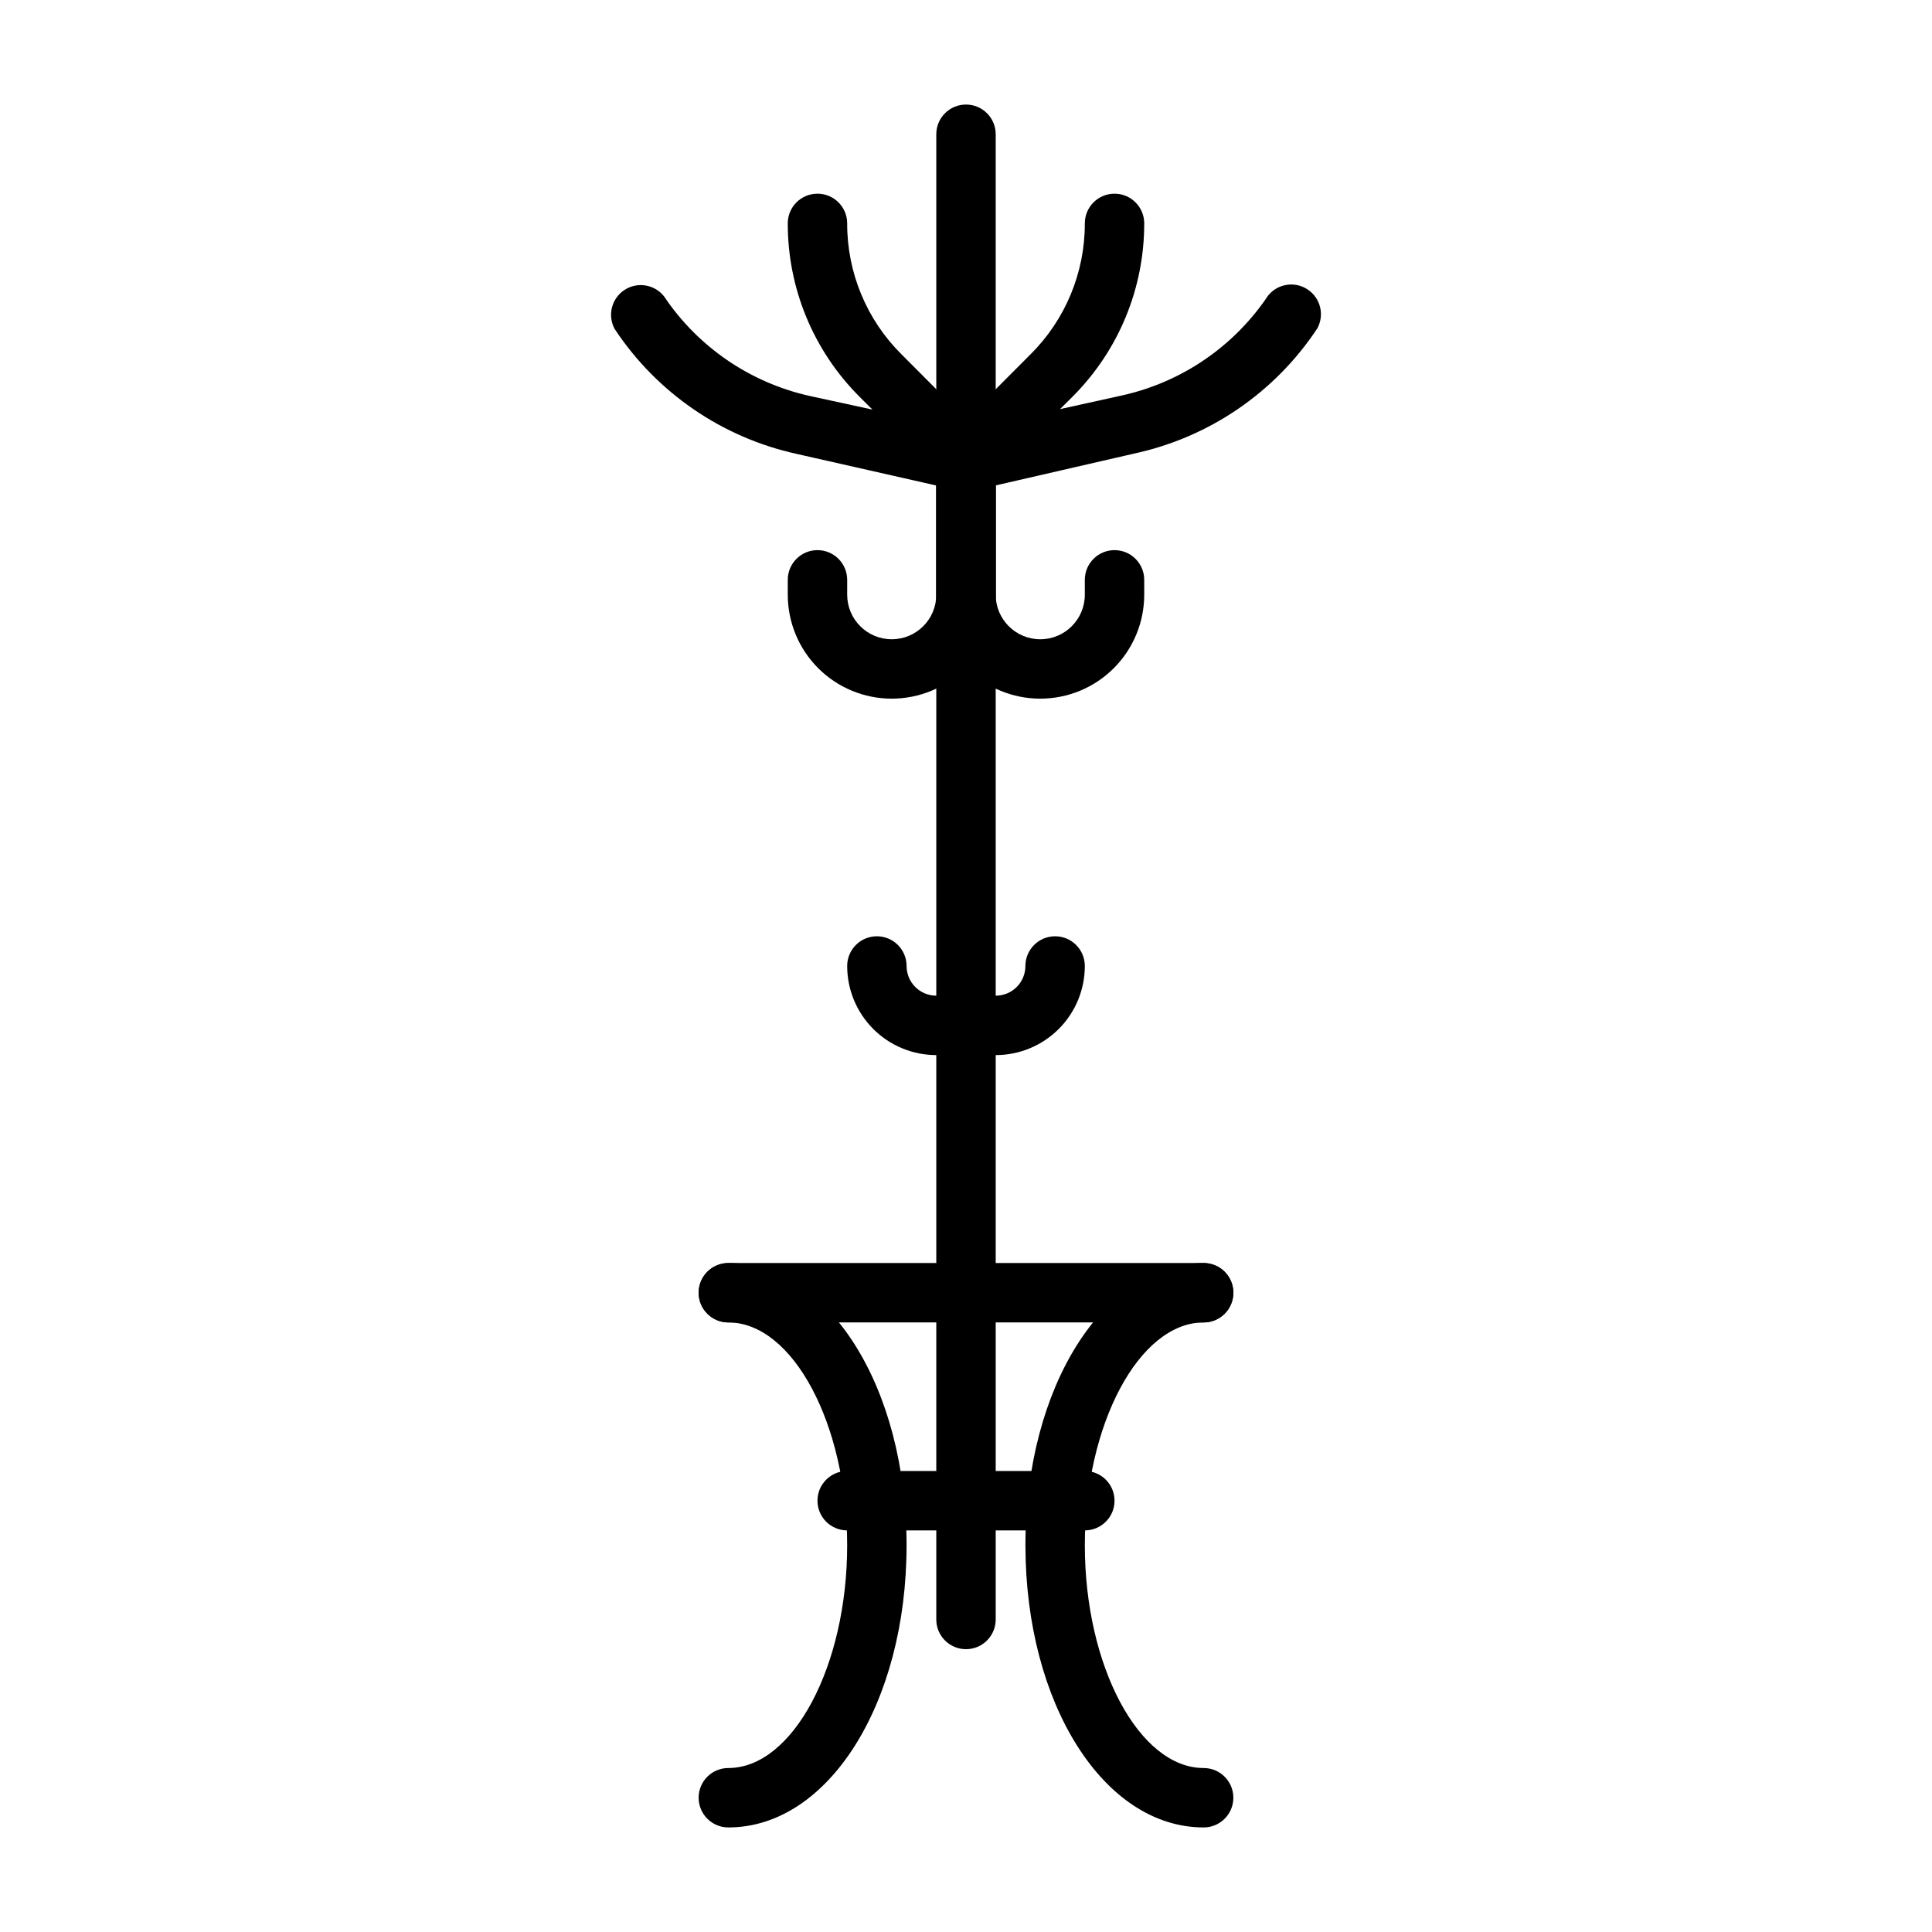
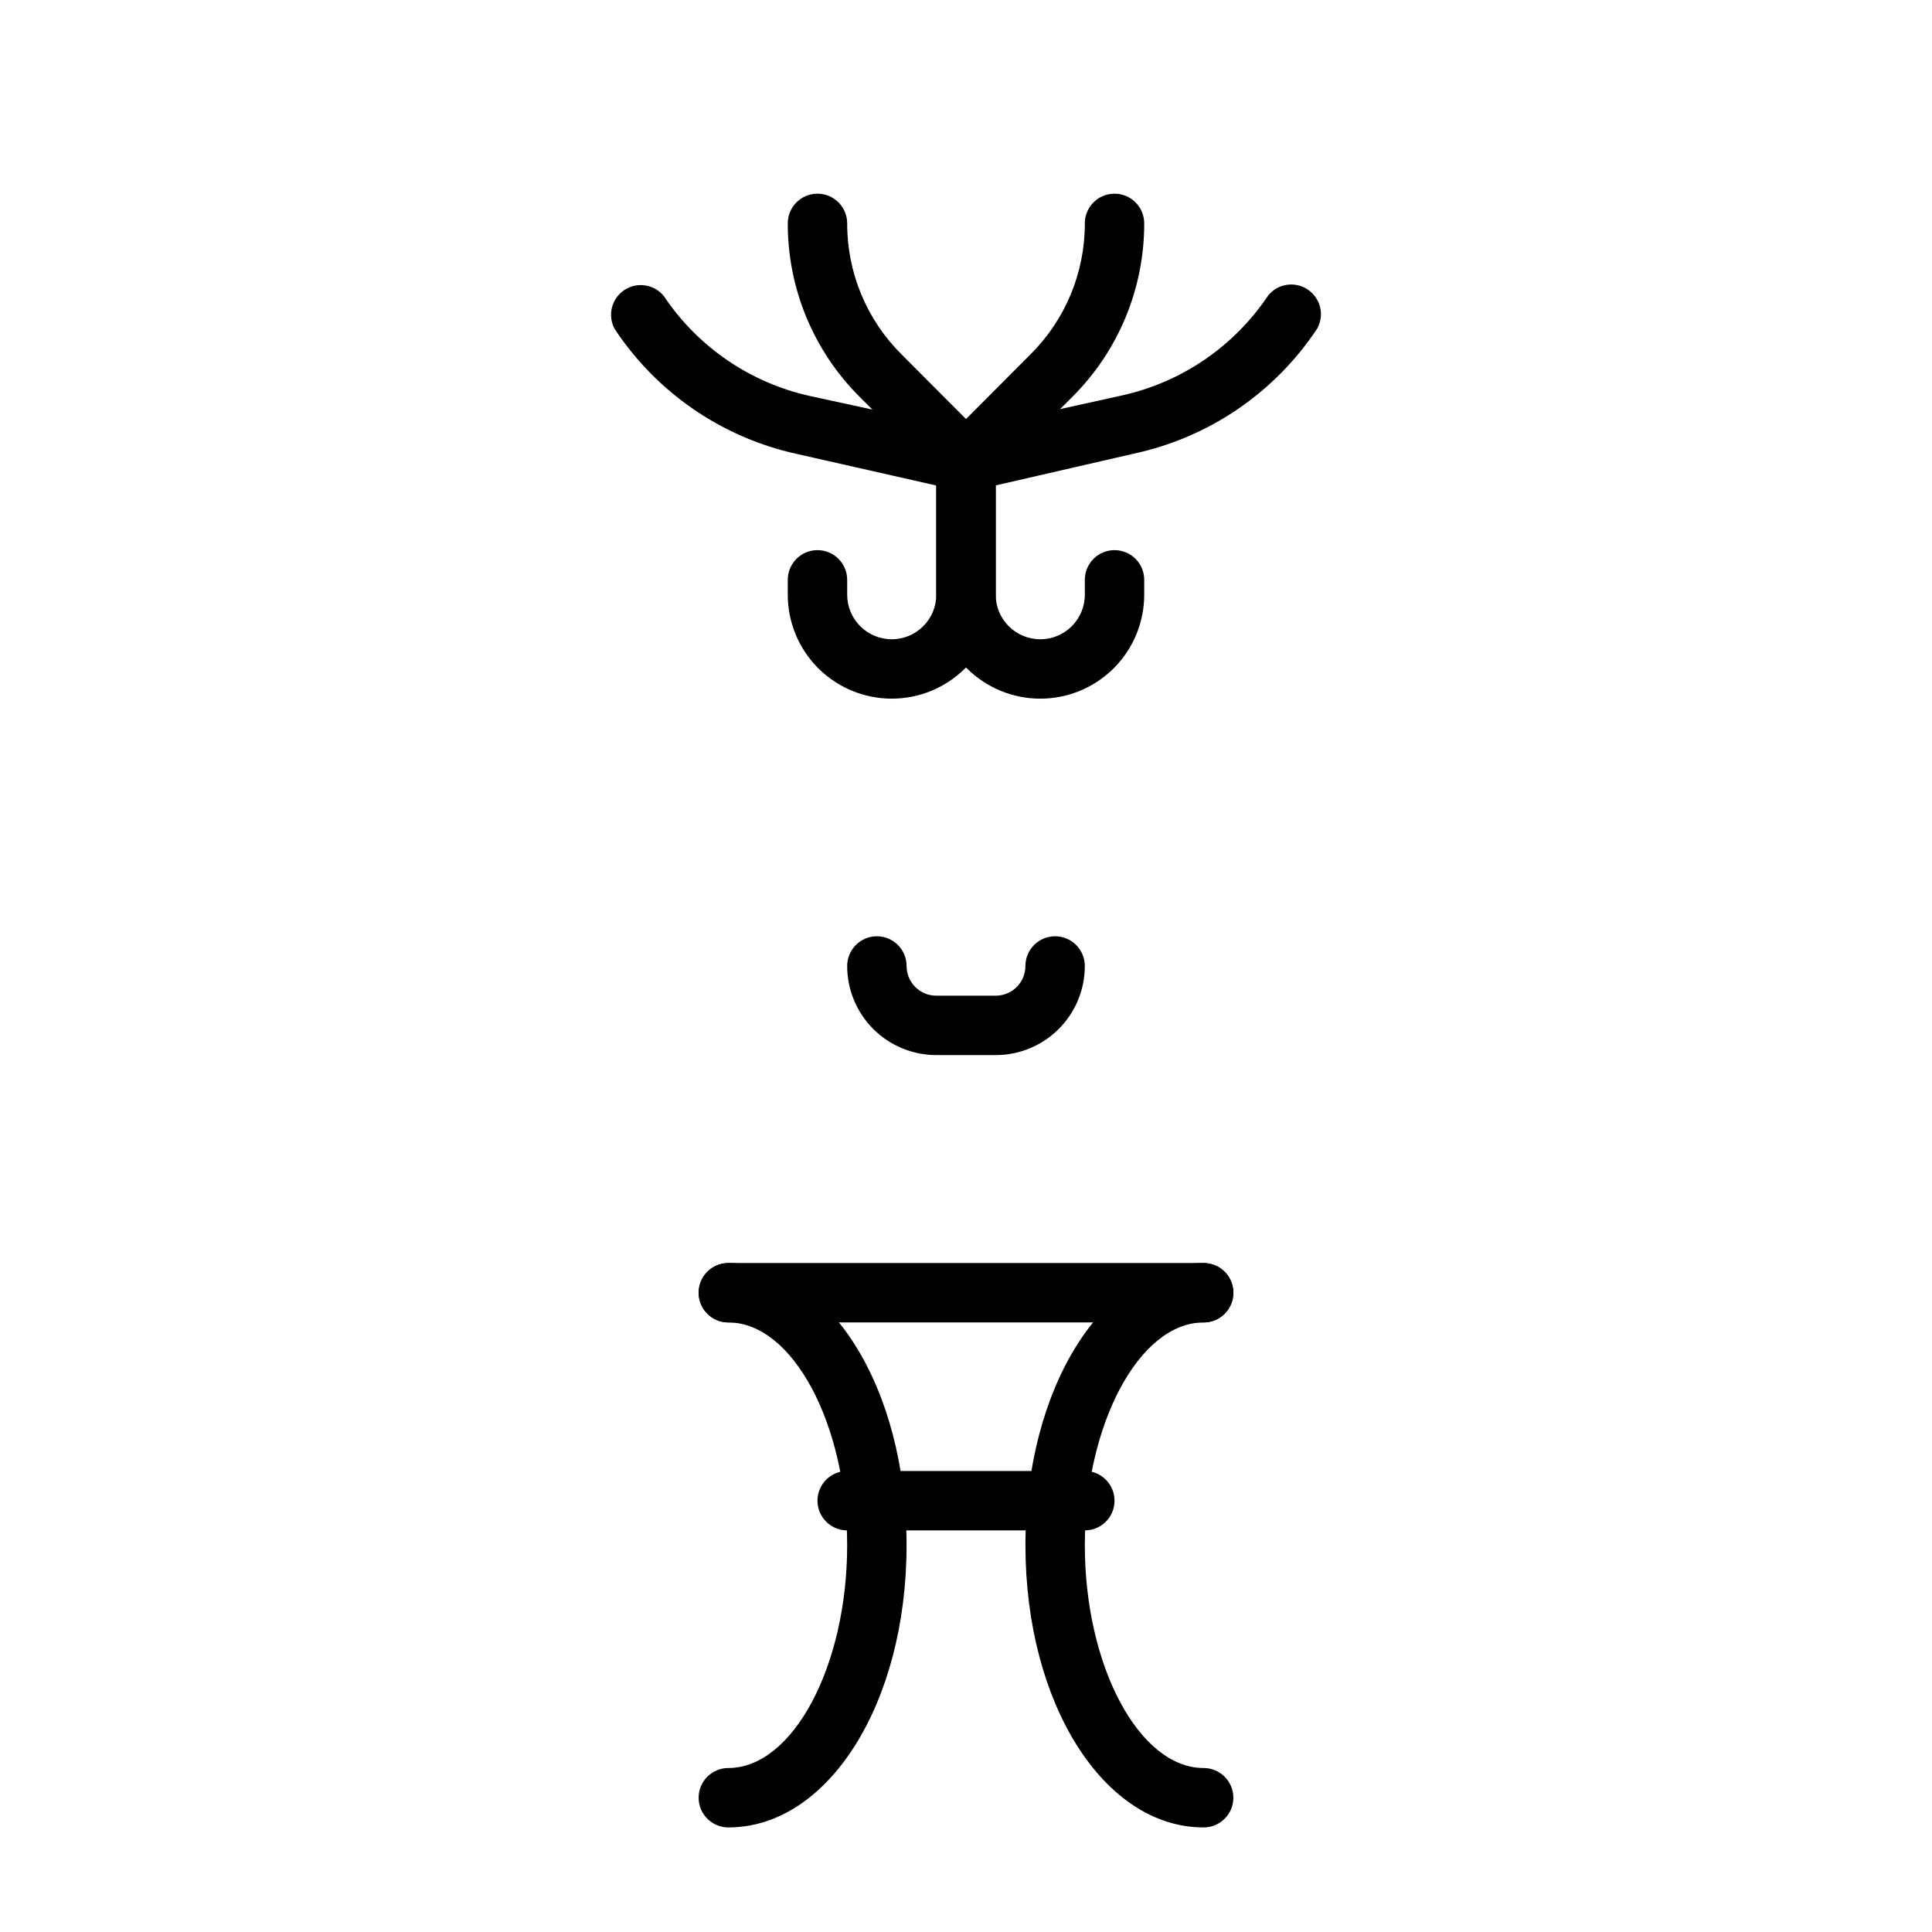
<svg xmlns="http://www.w3.org/2000/svg" fill="#000000" width="800px" height="800px" version="1.1" viewBox="144 144 512 512">
  <g>
-     <path d="m400 581.05c-4.348 0-7.875-3.523-7.875-7.871v-393.6c0-4.348 3.527-7.871 7.875-7.871s7.871 3.523 7.871 7.871v393.6c0 2.086-0.828 4.09-2.305 5.566-1.477 1.477-3.481 2.305-5.566 2.305z" />
    <path d="m337.02 628.29c-4.348 0-7.875-3.527-7.875-7.875 0-4.348 3.527-7.871 7.875-7.871 17.082 0 31.488-27 31.488-59.039 0-32.039-14.406-59.043-31.488-59.043-4.348 0-7.875-3.523-7.875-7.871s3.527-7.871 7.875-7.871c26.449 0 47.23 32.828 47.23 74.785 0 41.957-20.781 74.785-47.23 74.785z" />
    <path d="m462.98 628.29c-26.449 0-47.23-32.828-47.23-74.785-0.004-41.957 20.777-74.785 47.23-74.785 4.348 0 7.871 3.523 7.871 7.871s-3.523 7.871-7.871 7.871c-17.082 0-31.488 27-31.488 59.039 0 32.043 14.402 59.043 31.488 59.043 4.348 0 7.871 3.523 7.871 7.871 0 4.348-3.523 7.875-7.871 7.875z" />
    <path d="m462.98 494.46h-125.95c-4.348 0-7.875-3.523-7.875-7.871s3.527-7.871 7.875-7.871h125.95c4.348 0 7.871 3.523 7.871 7.871s-3.523 7.871-7.871 7.871z" />
    <path d="m431.49 549.57h-62.977c-4.348 0-7.875-3.523-7.875-7.871 0-4.348 3.527-7.871 7.875-7.871h62.977c4.348 0 7.871 3.523 7.871 7.871 0 4.348-3.523 7.871-7.871 7.871z" />
    <path d="m419.68 329.15c-7.309 0-14.316-2.902-19.484-8.066-5.168-5.168-8.07-12.176-8.07-19.484v-38.652l24.953-25.031h0.004c9.25-9.18 14.438-21.684 14.406-34.715 0-4.348 3.523-7.875 7.871-7.875s7.871 3.527 7.871 7.875c0.023 17.211-6.801 33.723-18.973 45.895l-20.387 20.309v32.195c0 6.523 5.285 11.809 11.809 11.809 6.519 0 11.809-5.285 11.809-11.809v-3.934c0-4.348 3.523-7.875 7.871-7.875s7.871 3.527 7.871 7.875v3.938-0.004c0 7.309-2.902 14.316-8.07 19.484-5.168 5.164-12.176 8.066-19.48 8.066z" />
    <path d="m400 274.05c-4.348 0.477-8.262-2.66-8.738-7.008-0.48-4.348 2.656-8.258 7.004-8.738l43.141-9.523c15.805-3.519 29.645-12.992 38.652-26.449 2.547-3.168 7.09-3.871 10.477-1.625 3.391 2.246 4.512 6.699 2.59 10.281-11.156 16.91-28.469 28.801-48.258 33.145l-43.137 9.918z" />
    <path d="m380.32 329.15c-7.309 0-14.316-2.902-19.484-8.066-5.168-5.168-8.07-12.176-8.07-19.484v-3.934c0-4.348 3.523-7.875 7.871-7.875 4.348 0 7.875 3.527 7.875 7.875v3.938-0.004c0 6.523 5.285 11.809 11.809 11.809 6.519 0 11.805-5.285 11.805-11.809v-32.195l-20.387-20.309c-12.168-12.172-18.996-28.684-18.973-45.895 0-4.348 3.523-7.875 7.871-7.875 4.348 0 7.875 3.527 7.875 7.875-0.035 13.031 5.152 25.535 14.406 34.715l24.953 25.031v38.652c0 7.309-2.902 14.316-8.07 19.484-5.168 5.164-12.176 8.066-19.48 8.066z" />
    <path d="m400 274.05h-1.73l-43.141-9.762c-19.789-4.34-37.102-16.23-48.258-33.141-1.922-3.582-0.797-8.039 2.59-10.285 3.387-2.246 7.93-1.539 10.48 1.625 9.004 13.457 22.844 22.93 38.648 26.449l43.141 9.367c4.348 0.48 7.484 4.391 7.008 8.738-0.48 4.348-4.391 7.484-8.738 7.008z" />
    <path d="m407.87 423.61h-15.746c-6.262 0-12.27-2.488-16.699-6.914-4.426-4.43-6.914-10.438-6.914-16.699 0-4.348 3.523-7.875 7.871-7.875 4.348 0 7.871 3.527 7.871 7.875 0 2.086 0.828 4.09 2.305 5.566 1.477 1.477 3.481 2.305 5.566 2.305h15.746c2.086 0 4.09-0.828 5.566-2.305 1.477-1.477 2.305-3.481 2.305-5.566 0-4.348 3.523-7.875 7.871-7.875 4.348 0 7.875 3.527 7.875 7.875 0 6.262-2.488 12.27-6.918 16.699-4.43 4.426-10.438 6.914-16.699 6.914z" />
  </g>
</svg>